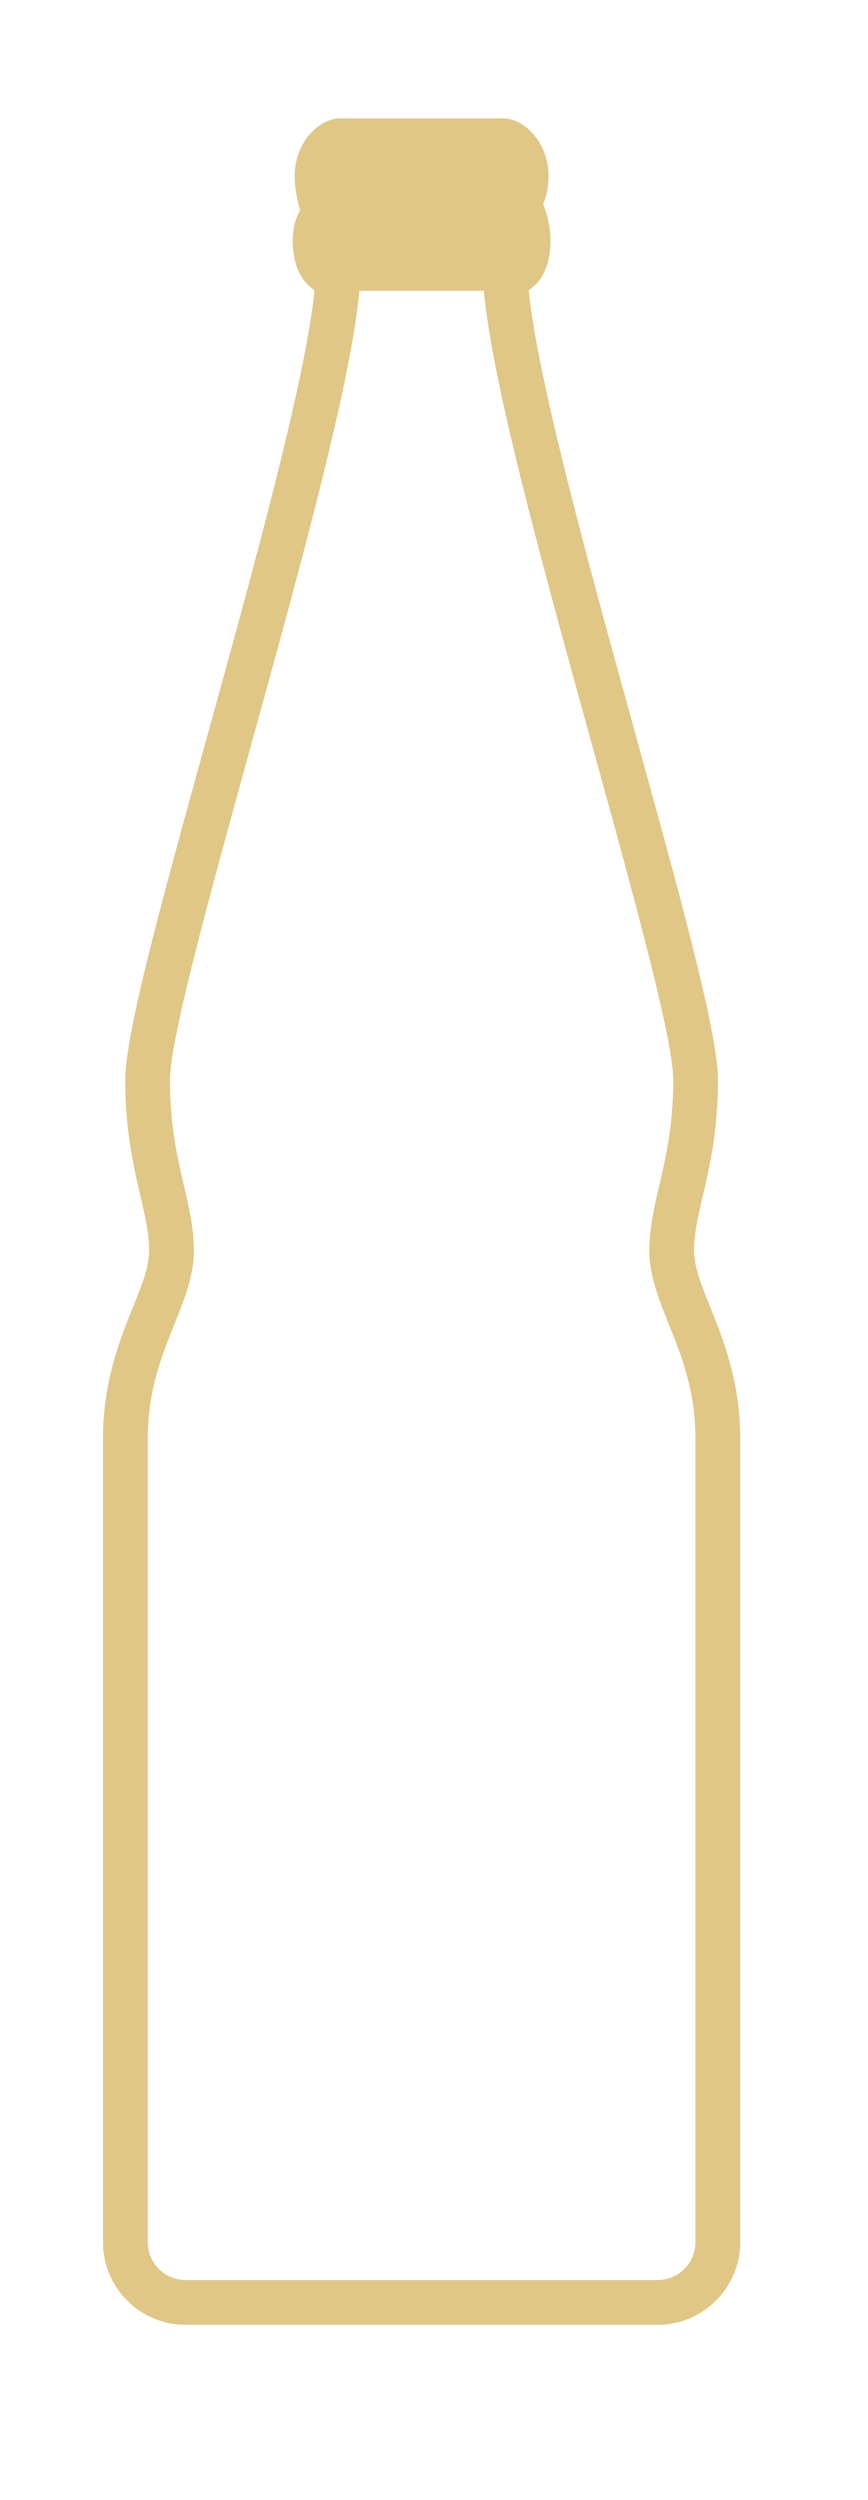
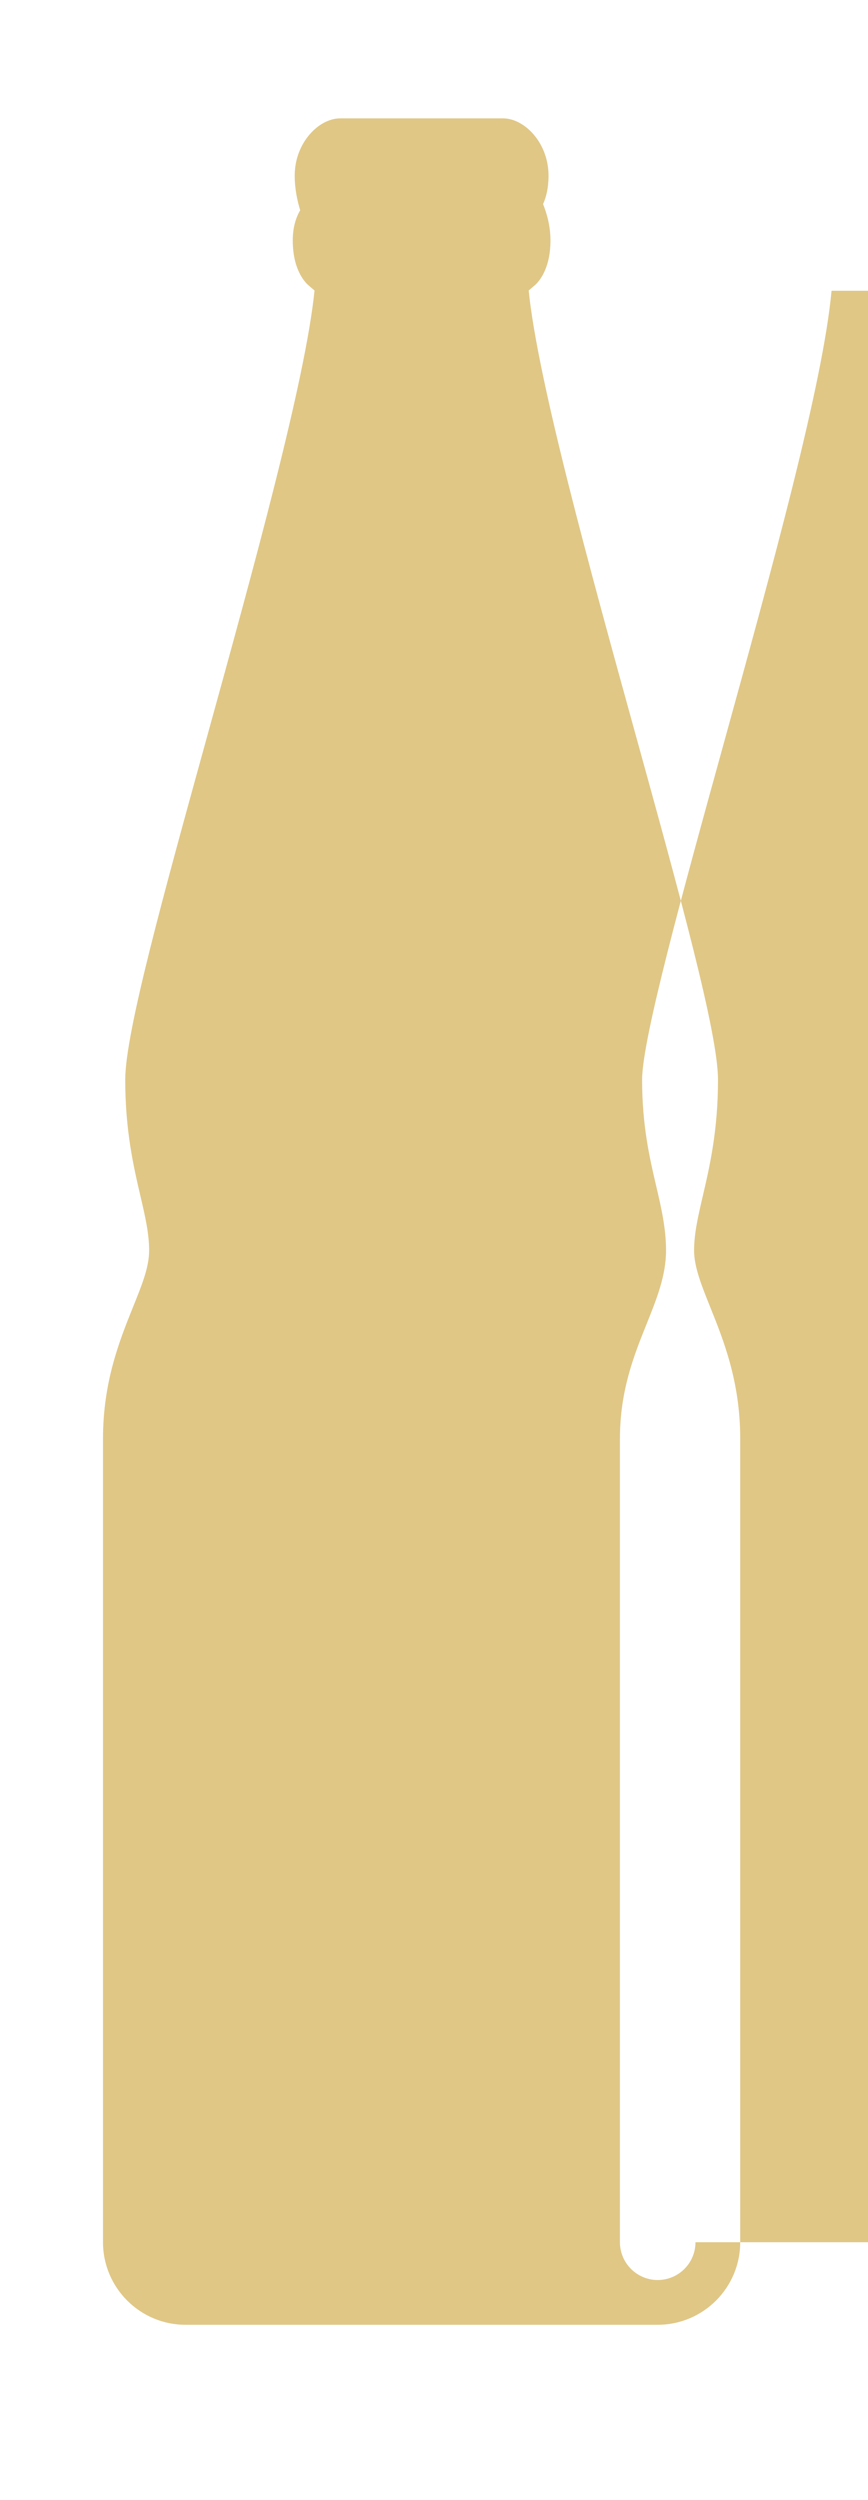
<svg xmlns="http://www.w3.org/2000/svg" id="Ebene_1" data-name="Ebene 1" viewBox="0 0 330 950">
  <defs>
    <style>
      .cls-1 {
        fill: #e0c786;
        stroke-width: 0px;
      }
    </style>
  </defs>
-   <path class="cls-1" d="M263.88,475.18c0-6.48,1.54-13.06,3.31-20.69,2.58-11.05,5.78-24.8,5.78-44.2,0-17.75-14.48-70.15-31.24-130.82-17.58-63.64-37.29-135-40.73-169.08l2.28-1.95c1.41-1.21,6-6,6-17.07,0-5.49-1.42-10.36-2.81-13.82,1.18-2.61,2.07-6.13,2.07-10.81,0-12.46-9.13-21.76-17.29-21.76h-61.92c-8.16,0-17.29,9.31-17.29,21.76,0,5.08,1.04,9.74,2.09,13.16-1.68,2.84-2.83,6.64-2.83,11.47,0,11.06,4.59,15.86,6,17.07l2.28,1.95c-3.44,34.08-23.15,105.44-40.73,169.08-16.76,60.67-31.24,113.07-31.24,130.82,0,19.4,3.21,33.15,5.78,44.2,1.78,7.63,3.31,14.21,3.31,20.69s-2.85,13.36-6.16,21.58c-5.07,12.61-11.38,28.31-11.38,49.93v305.36c0,17.3,14.07,31.37,31.37,31.37h179.52c17.3,0,31.37-14.07,31.37-31.37v-305.36c0-21.62-6.31-37.32-11.38-49.93-3.3-8.22-6.16-15.31-6.16-21.58ZM264.41,852.05c0,7.92-6.44,14.36-14.36,14.36H70.54c-7.92,0-14.36-6.44-14.36-14.36v-305.36c0-18.33,5.39-31.75,10.15-43.59,3.8-9.45,7.38-18.37,7.38-27.92,0-8.43-1.82-16.26-3.76-24.55-2.5-10.73-5.34-22.9-5.34-40.34,0-15.44,15.57-71.8,30.62-126.29,18.79-68.02,38.16-138.14,41.4-173.51h47.31c3.23,35.37,22.61,105.49,41.4,173.51,15.06,54.5,30.62,110.85,30.62,126.29,0,17.44-2.83,29.61-5.34,40.34-1.93,8.29-3.76,16.12-3.76,24.55,0,9.56,3.59,18.48,7.38,27.92,4.76,11.84,10.15,25.26,10.15,43.59v305.36Z" />
+   <path class="cls-1" d="M263.88,475.18c0-6.48,1.54-13.06,3.31-20.69,2.58-11.05,5.78-24.8,5.78-44.2,0-17.75-14.48-70.15-31.24-130.82-17.58-63.64-37.29-135-40.73-169.08l2.28-1.95c1.41-1.21,6-6,6-17.07,0-5.49-1.42-10.36-2.81-13.82,1.18-2.61,2.07-6.13,2.07-10.81,0-12.46-9.13-21.76-17.29-21.76h-61.92c-8.16,0-17.29,9.31-17.29,21.76,0,5.08,1.04,9.74,2.09,13.16-1.68,2.84-2.83,6.64-2.83,11.47,0,11.06,4.59,15.86,6,17.07l2.28,1.95c-3.44,34.08-23.15,105.44-40.73,169.08-16.76,60.67-31.24,113.07-31.24,130.82,0,19.4,3.21,33.15,5.78,44.2,1.78,7.63,3.31,14.21,3.31,20.69s-2.85,13.36-6.16,21.58c-5.07,12.61-11.38,28.31-11.38,49.93v305.36c0,17.3,14.07,31.37,31.37,31.37h179.52c17.3,0,31.37-14.07,31.37-31.37v-305.36c0-21.62-6.31-37.32-11.38-49.93-3.3-8.22-6.16-15.31-6.16-21.58ZM264.41,852.05c0,7.92-6.44,14.36-14.36,14.36c-7.92,0-14.36-6.44-14.36-14.36v-305.36c0-18.33,5.39-31.75,10.15-43.59,3.8-9.45,7.38-18.37,7.38-27.92,0-8.43-1.82-16.26-3.76-24.55-2.5-10.73-5.34-22.9-5.34-40.34,0-15.44,15.57-71.8,30.62-126.29,18.79-68.02,38.16-138.14,41.4-173.51h47.31c3.23,35.37,22.61,105.49,41.4,173.51,15.06,54.5,30.62,110.85,30.62,126.29,0,17.44-2.83,29.61-5.34,40.34-1.93,8.29-3.76,16.12-3.76,24.55,0,9.56,3.59,18.48,7.38,27.92,4.76,11.84,10.15,25.26,10.15,43.59v305.36Z" />
</svg>